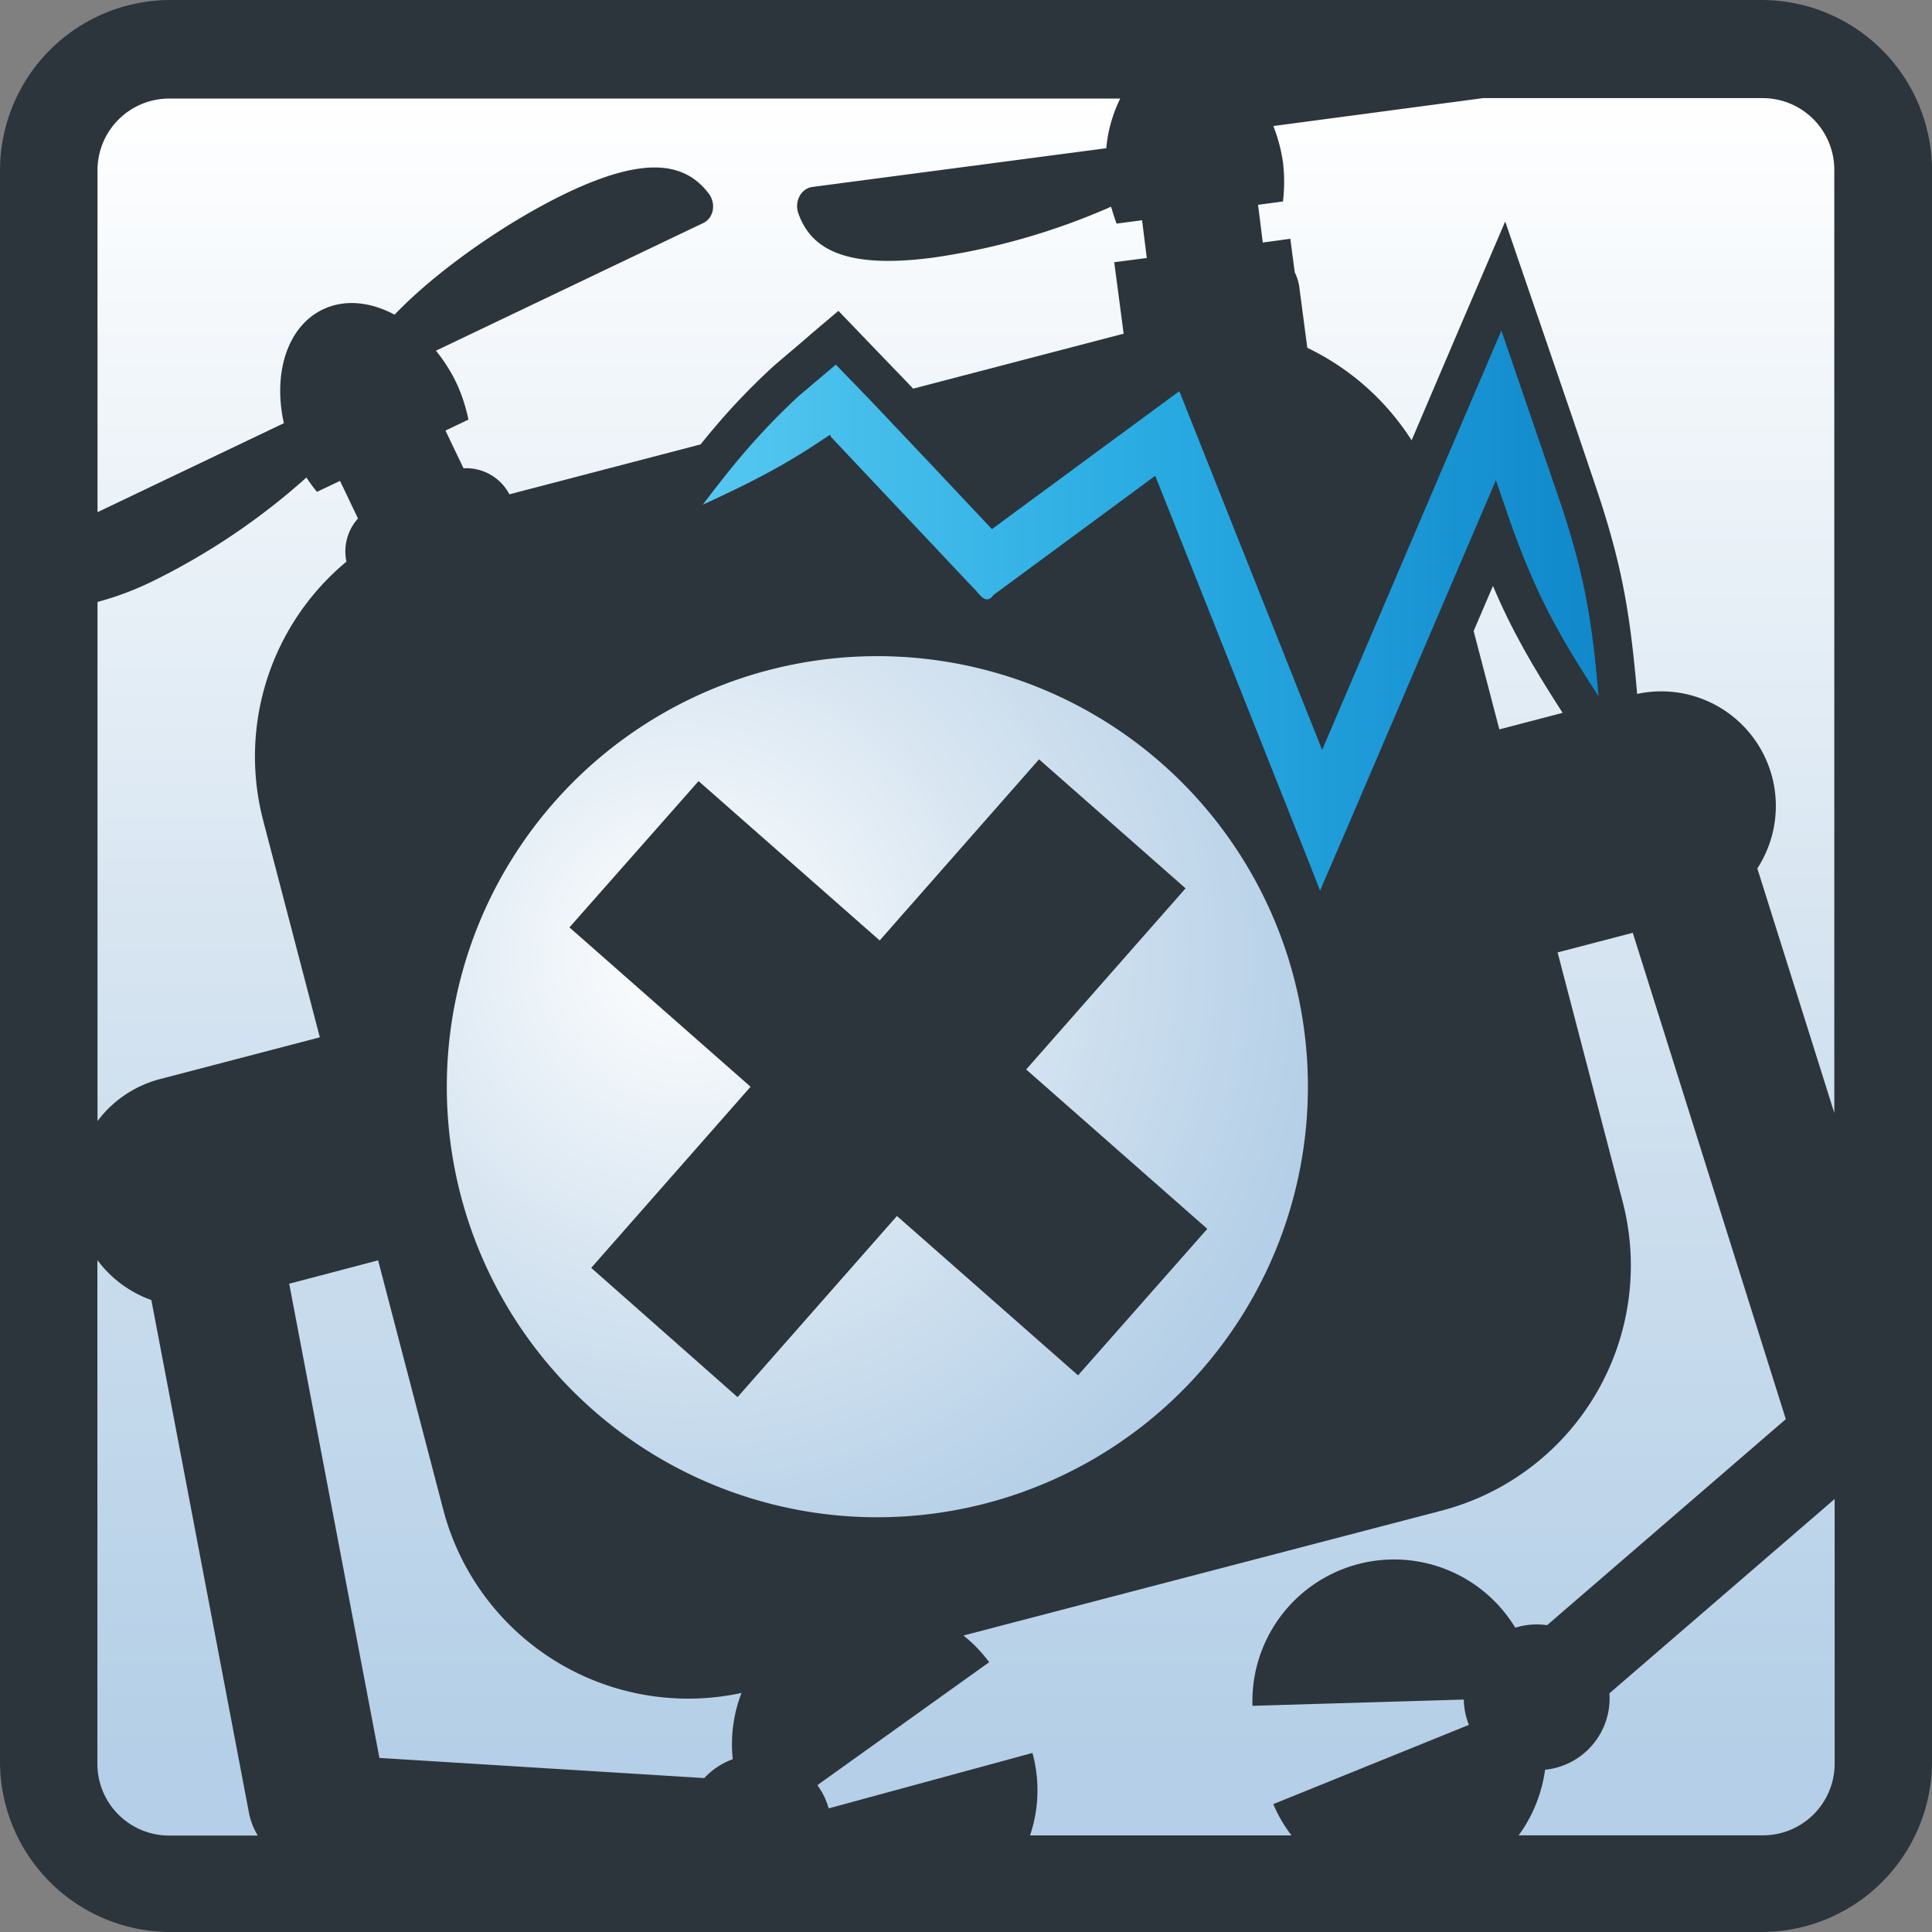
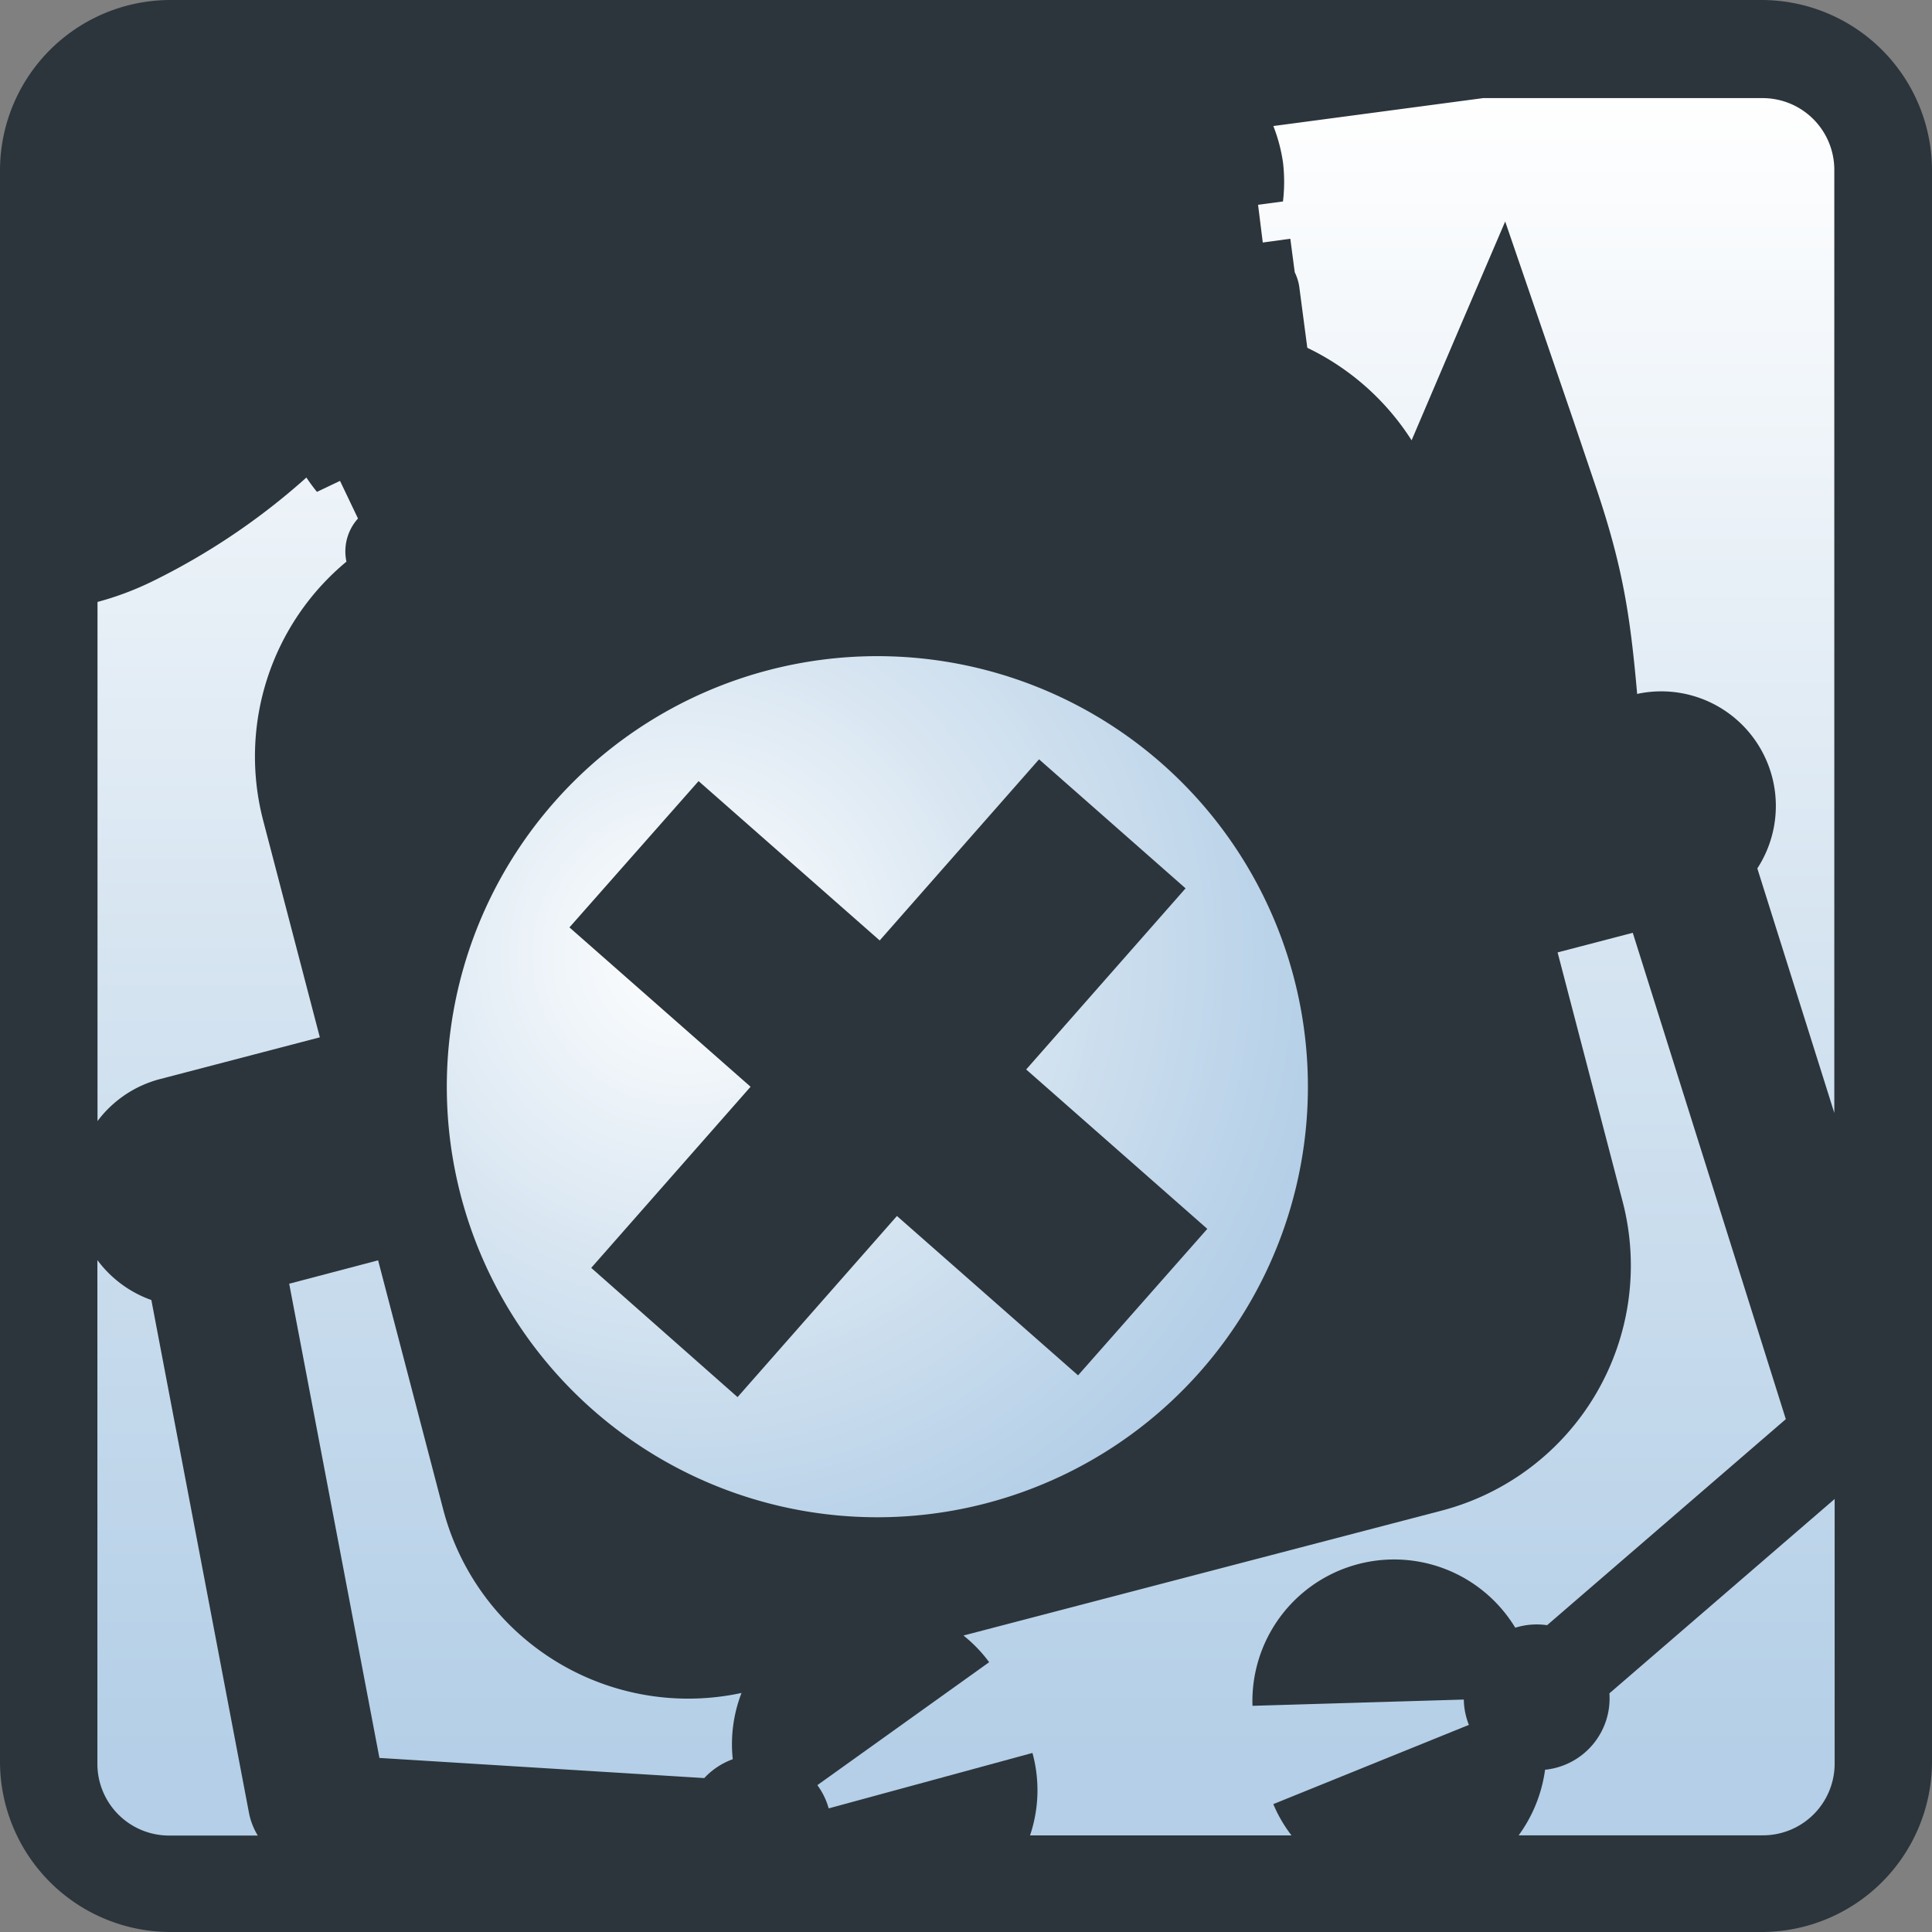
<svg xmlns="http://www.w3.org/2000/svg" xmlns:xlink="http://www.w3.org/1999/xlink" id="Warstwa_1" data-name="Warstwa 1" viewBox="0 0 512 512">
  <rect x="0" y="0" width="512" height="512" fill="#808080" stroke="none" />
  <defs>
    <style>.cls-1{fill:#2c353c;}.cls-2{fill:url(#Gradient_bez_nazwy_14);}.cls-3{fill:url(#Gradient_bez_nazwy_14-2);}.cls-4{fill:url(#Gradient_bez_nazwy_14-3);}.cls-5{fill:url(#Gradient_bez_nazwy_14-4);}.cls-6{fill:url(#Gradient_bez_nazwy_14-5);}.cls-7{fill:url(#Gradient_bez_nazwy_14-6);}.cls-8{fill:url(#Gradient_bez_nazwy_14-7);}.cls-9{fill:url(#Gradient_bez_nazwy_14-8);}.cls-10{fill:url(#Gradient_bez_nazwy_38);}.cls-11{fill:url(#Gradient_bez_nazwy_30);}</style>
    <linearGradient id="Gradient_bez_nazwy_14" x1="344.94" y1="24.35" x2="344.94" y2="464.94" gradientUnits="userSpaceOnUse">
      <stop offset="0" stop-color="#fff" />
      <stop offset="0.5" stop-color="#d7e5f1" />
      <stop offset="1" stop-color="#b4cfe7" />
    </linearGradient>
    <linearGradient id="Gradient_bez_nazwy_14-2" x1="409.77" y1="24.35" x2="409.77" y2="464.94" xlink:href="#Gradient_bez_nazwy_14" />
    <linearGradient id="Gradient_bez_nazwy_14-3" x1="136.57" y1="24.35" x2="136.57" y2="464.94" xlink:href="#Gradient_bez_nazwy_14" />
    <linearGradient id="Gradient_bez_nazwy_14-4" x1="402.32" y1="24.35" x2="402.32" y2="464.94" xlink:href="#Gradient_bez_nazwy_14" />
    <linearGradient id="Gradient_bez_nazwy_14-5" x1="444.3" y1="24.35" x2="444.3" y2="464.94" xlink:href="#Gradient_bez_nazwy_14" />
    <linearGradient id="Gradient_bez_nazwy_14-6" x1="47.08" y1="24.35" x2="47.08" y2="464.94" xlink:href="#Gradient_bez_nazwy_14" />
    <linearGradient id="Gradient_bez_nazwy_14-7" x1="164.87" y1="24.35" x2="164.87" y2="464.94" xlink:href="#Gradient_bez_nazwy_14" />
    <linearGradient id="Gradient_bez_nazwy_14-8" x1="60.36" y1="33.28" x2="60.36" y2="459.44" xlink:href="#Gradient_bez_nazwy_14" />
    <radialGradient id="Gradient_bez_nazwy_38" cx="181.03" cy="252.99" r="171.73" xlink:href="#Gradient_bez_nazwy_14" />
    <linearGradient id="Gradient_bez_nazwy_30" x1="186.23" y1="161.79" x2="423.57" y2="161.79" gradientUnits="userSpaceOnUse">
      <stop offset="0" stop-color="#55c8f0" />
      <stop offset="0.5" stop-color="#29abe2" />
      <stop offset="1" stop-color="#1088cb" />
    </linearGradient>
  </defs>
  <path class="cls-1" d="M466.84,0H45.16A45.19,45.19,0,0,0,0,45.12V466.88A45.19,45.19,0,0,0,45.16,512H466.84A45.19,45.19,0,0,0,512,466.88V45.12A45.19,45.19,0,0,0,466.84,0Z" />
  <path class="cls-2" d="M410,430.69l63.26-54.6L432.7,247.2l-19.92,5.2,17.28,66.2a67.14,67.14,0,0,1-47.86,81.69L255.33,433.43a37.5,37.5,0,0,1,6.81,7.07l-45.53,32.58a19,19,0,0,1,3,6.16l54-14.69a37.36,37.36,0,0,1-.64,21.85h69.29a37.16,37.16,0,0,1-4.82-8.29l51.83-21h0a19.16,19.16,0,0,1-1.35-6.71l-56,1.66a37.55,37.55,0,0,1,69.64-20.7A19.14,19.14,0,0,1,410,430.69Z" />
  <path class="cls-3" d="M337.45,33.4A43.42,43.42,0,0,1,340,43a43.55,43.55,0,0,1,0,10.39l-6.6.88,1.25,10,7.3-1,1.17,8.89a12.94,12.94,0,0,1,1.2,3.84l2.13,16.17a67.31,67.31,0,0,1,27.64,24.52l11.52-27,2.7-6.31,10.58-24.68,8.71,25.4,9.29,27.12L423,129.28c7,20.79,9,33.57,10.84,54.34l0,.28a30.37,30.37,0,0,1,31.87,46.24l20.4,64.8V45a19,19,0,0,0-19-19H393.05Z" />
  <path class="cls-4" d="M186.64,471.21a19.3,19.3,0,0,1,7.55-5,37.65,37.65,0,0,1,2.32-17.56,67.1,67.1,0,0,1-79-48.42L100.2,334,76.64,340.2l23.91,125.67Z" />
-   <path class="cls-5" d="M395.65,155.28l-5.12,11.95,6.81,26.06,16.77-4.38C406.21,176.66,400.74,167.29,395.65,155.28Z" />
  <path class="cls-6" d="M426.51,448.75A19,19,0,0,1,409.46,469a38.14,38.14,0,0,1-7,17.38H467.2a19,19,0,0,0,19-19V397.25Z" />
-   <path class="cls-7" d="M66,480.52l-25.89-136a30.52,30.52,0,0,1-14.3-10.58V467.44a19,19,0,0,0,19,19H68.32A18.07,18.07,0,0,1,66,480.52Z" />
-   <path class="cls-8" d="M303.91,68.37l-1.25-10-6.75.89c-.55-1.44-1-2.94-1.47-4.48a179.93,179.93,0,0,1-47.21,13.5c-23.85,3.14-32.44-2.66-35.66-11.74-1.12-3.17.72-6.62,3.75-7l77.86-10.26a37.2,37.2,0,0,1,3.69-13.16H44.79A19,19,0,0,0,25.84,45v90.73l49.39-23.58C72.29,99,76.09,86.53,85.57,82c5.82-2.78,12.65-2,19,1.39,11.09-11.62,29.71-24.65,45.68-32.27,21.71-10.37,31.67-7.51,37.54.13,2.05,2.68,1.36,6.52-1.39,7.84L115.53,92.94a43.36,43.36,0,0,1,5.35,8.39,44.07,44.07,0,0,1,3.26,9.87l-6.08,2.9,1.9,4,2.88,6A12.94,12.94,0,0,1,135,131l50.66-13.23c2.25-2.78,4.47-5.44,6.81-8.06,2.6-2.9,5.2-5.63,8-8.38l.7-.69c1.22-1.18,2.29-2.21,4.27-4l8.23-7,1.13-1,7.39-6.26,6.72,7L235,95.71l4.1,4.25L242,103l55.78-14.57-2.5-18.94Z" />
+   <path class="cls-7" d="M66,480.52l-25.89-136a30.52,30.52,0,0,1-14.3-10.58V467.44a19,19,0,0,0,19,19H68.32A18.07,18.07,0,0,1,66,480.52" />
  <path class="cls-9" d="M94.88,137.43l-.42-.88h0l-4.35-9.11L84,130.35q-1.47-1.8-2.8-3.8A179.6,179.6,0,0,1,40.51,154a80,80,0,0,1-14.67,5.52V297.1A30.21,30.21,0,0,1,42.28,286l42.48-11.1L69.69,217.22a67.11,67.11,0,0,1,22.12-68.38,13,13,0,0,1,3-11.36Z" />
  <path class="cls-10" d="M346.38,280.76a114.1,114.1,0,1,0-106.64,121.1A114.1,114.1,0,0,0,346.38,280.76ZM285.7,364.48l-48-42.23-42.24,48L156.68,336l42.23-48-48-42.23L185.13,207l48,42.23,42.23-48,38.83,34.19-42.24,48,48,42.24Z" />
-   <path class="cls-11" d="M186.23,133.76c7.36-3.4,13.64-6.42,19.8-9.87,3.07-1.73,6.13-3.56,9.27-5.6l4.54-3c.19,0,.28.09.31.16a.43.43,0,0,1,0,.19c.05.1-.39-.35,1.06,1.2L236.44,133l10.38,11,5.51,5.85,5.3,5.63c1.84,1.62,3.48,5.21,5.68,2.18l35.28-26,6.46-4.77,1.1-.81h0l0,0,24.67,62,3.1,7.79,6.52,16.41c2.1,5.3,4.47,11.25,7.12,17.92l2,5.15.27.66.28-.63.57-1.33,1.16-2.72,5-11.56c5.84-13.66,26.74-62.48,39.57-92.45v0a.58.58,0,0,1,0-.1c1.54,4.46,2.66,7.68,3.45,10,7.2,20.62,13.55,31.53,23.78,47.31-1.64-18.73-3.34-31.24-10.34-51.93-2.57-7.5-7.23-21.12-15.42-45,0,.06-1.31,3.06-2.7,6.31-14.53,34-38.18,89.35-44.8,104.83v0h0l-1.13-2.85-2.1-5.25-3.1-7.79L315.45,111l-2.14-5.4c-.25-.59-.49-1.35-.8-1.91l-1.91,1.4-4.38,3.23L290.1,120.17c-8,5.92-18,13.24-27.22,20.06l-16-17-15.28-16.15-10.1-10.45-9.36,7.92c-2,1.77-3,2.79-4.46,4.2-2.68,2.63-5.13,5.21-7.49,7.84C195.45,121.83,191.14,127.3,186.23,133.76Z" />
</svg>